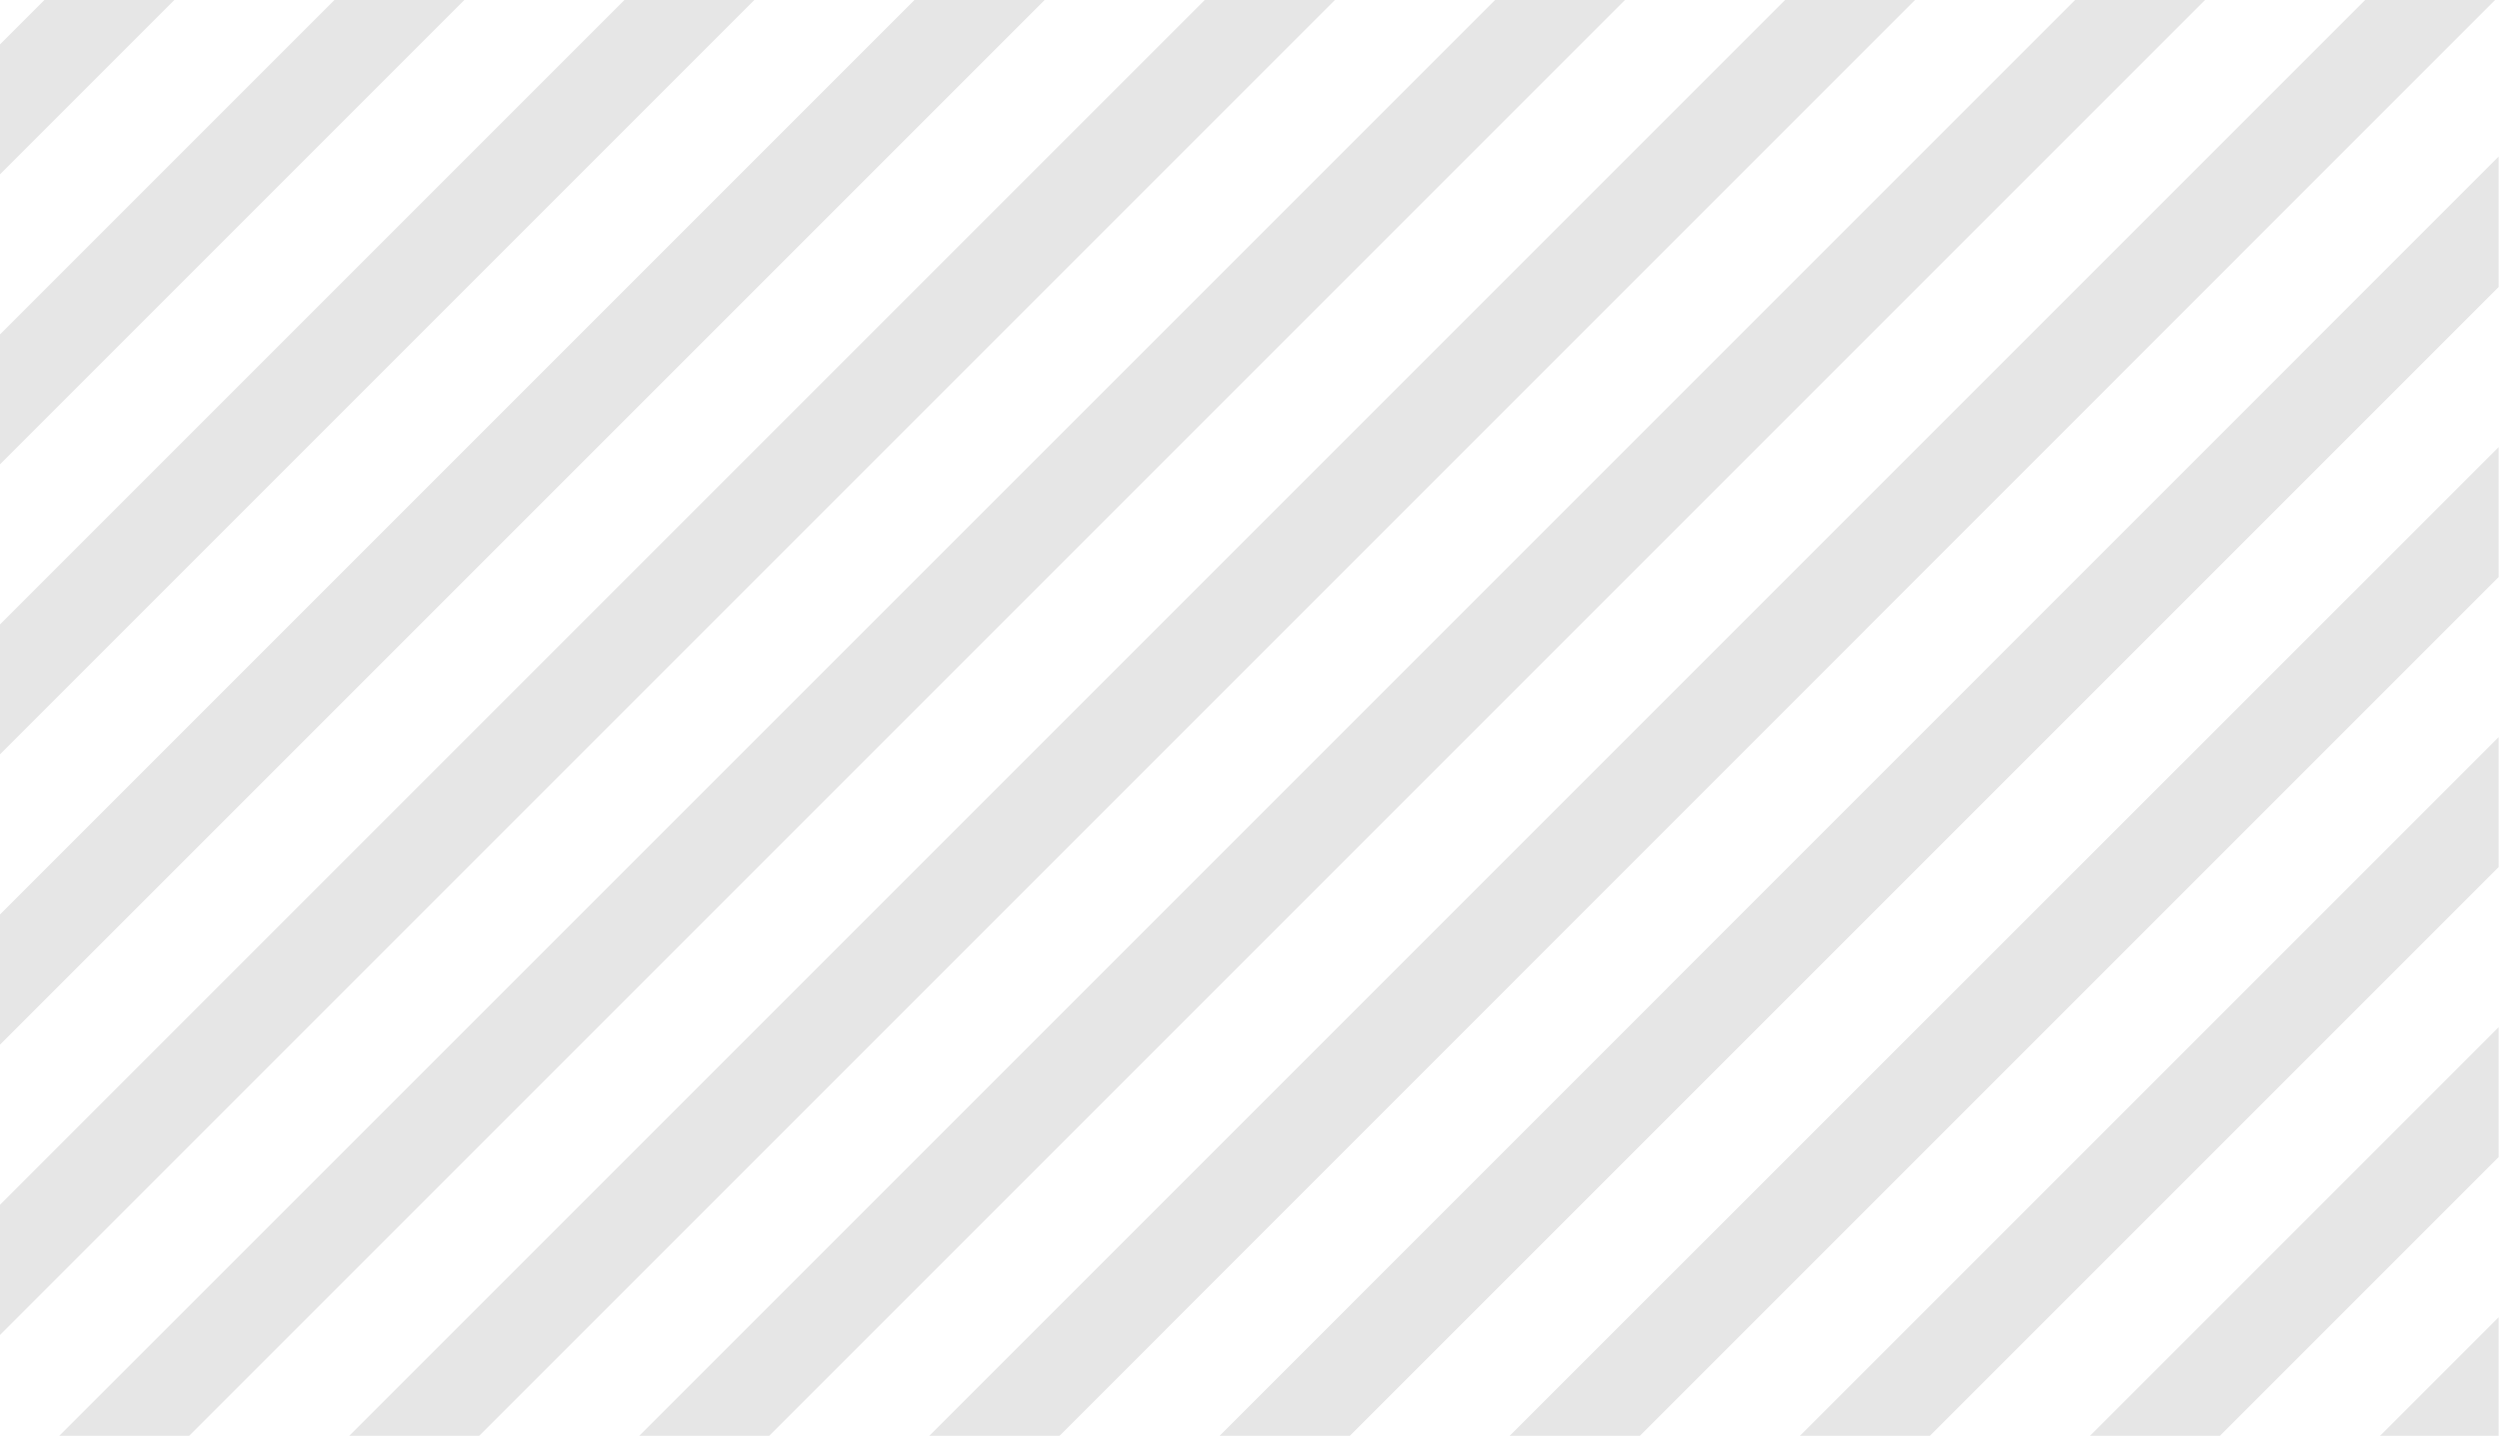
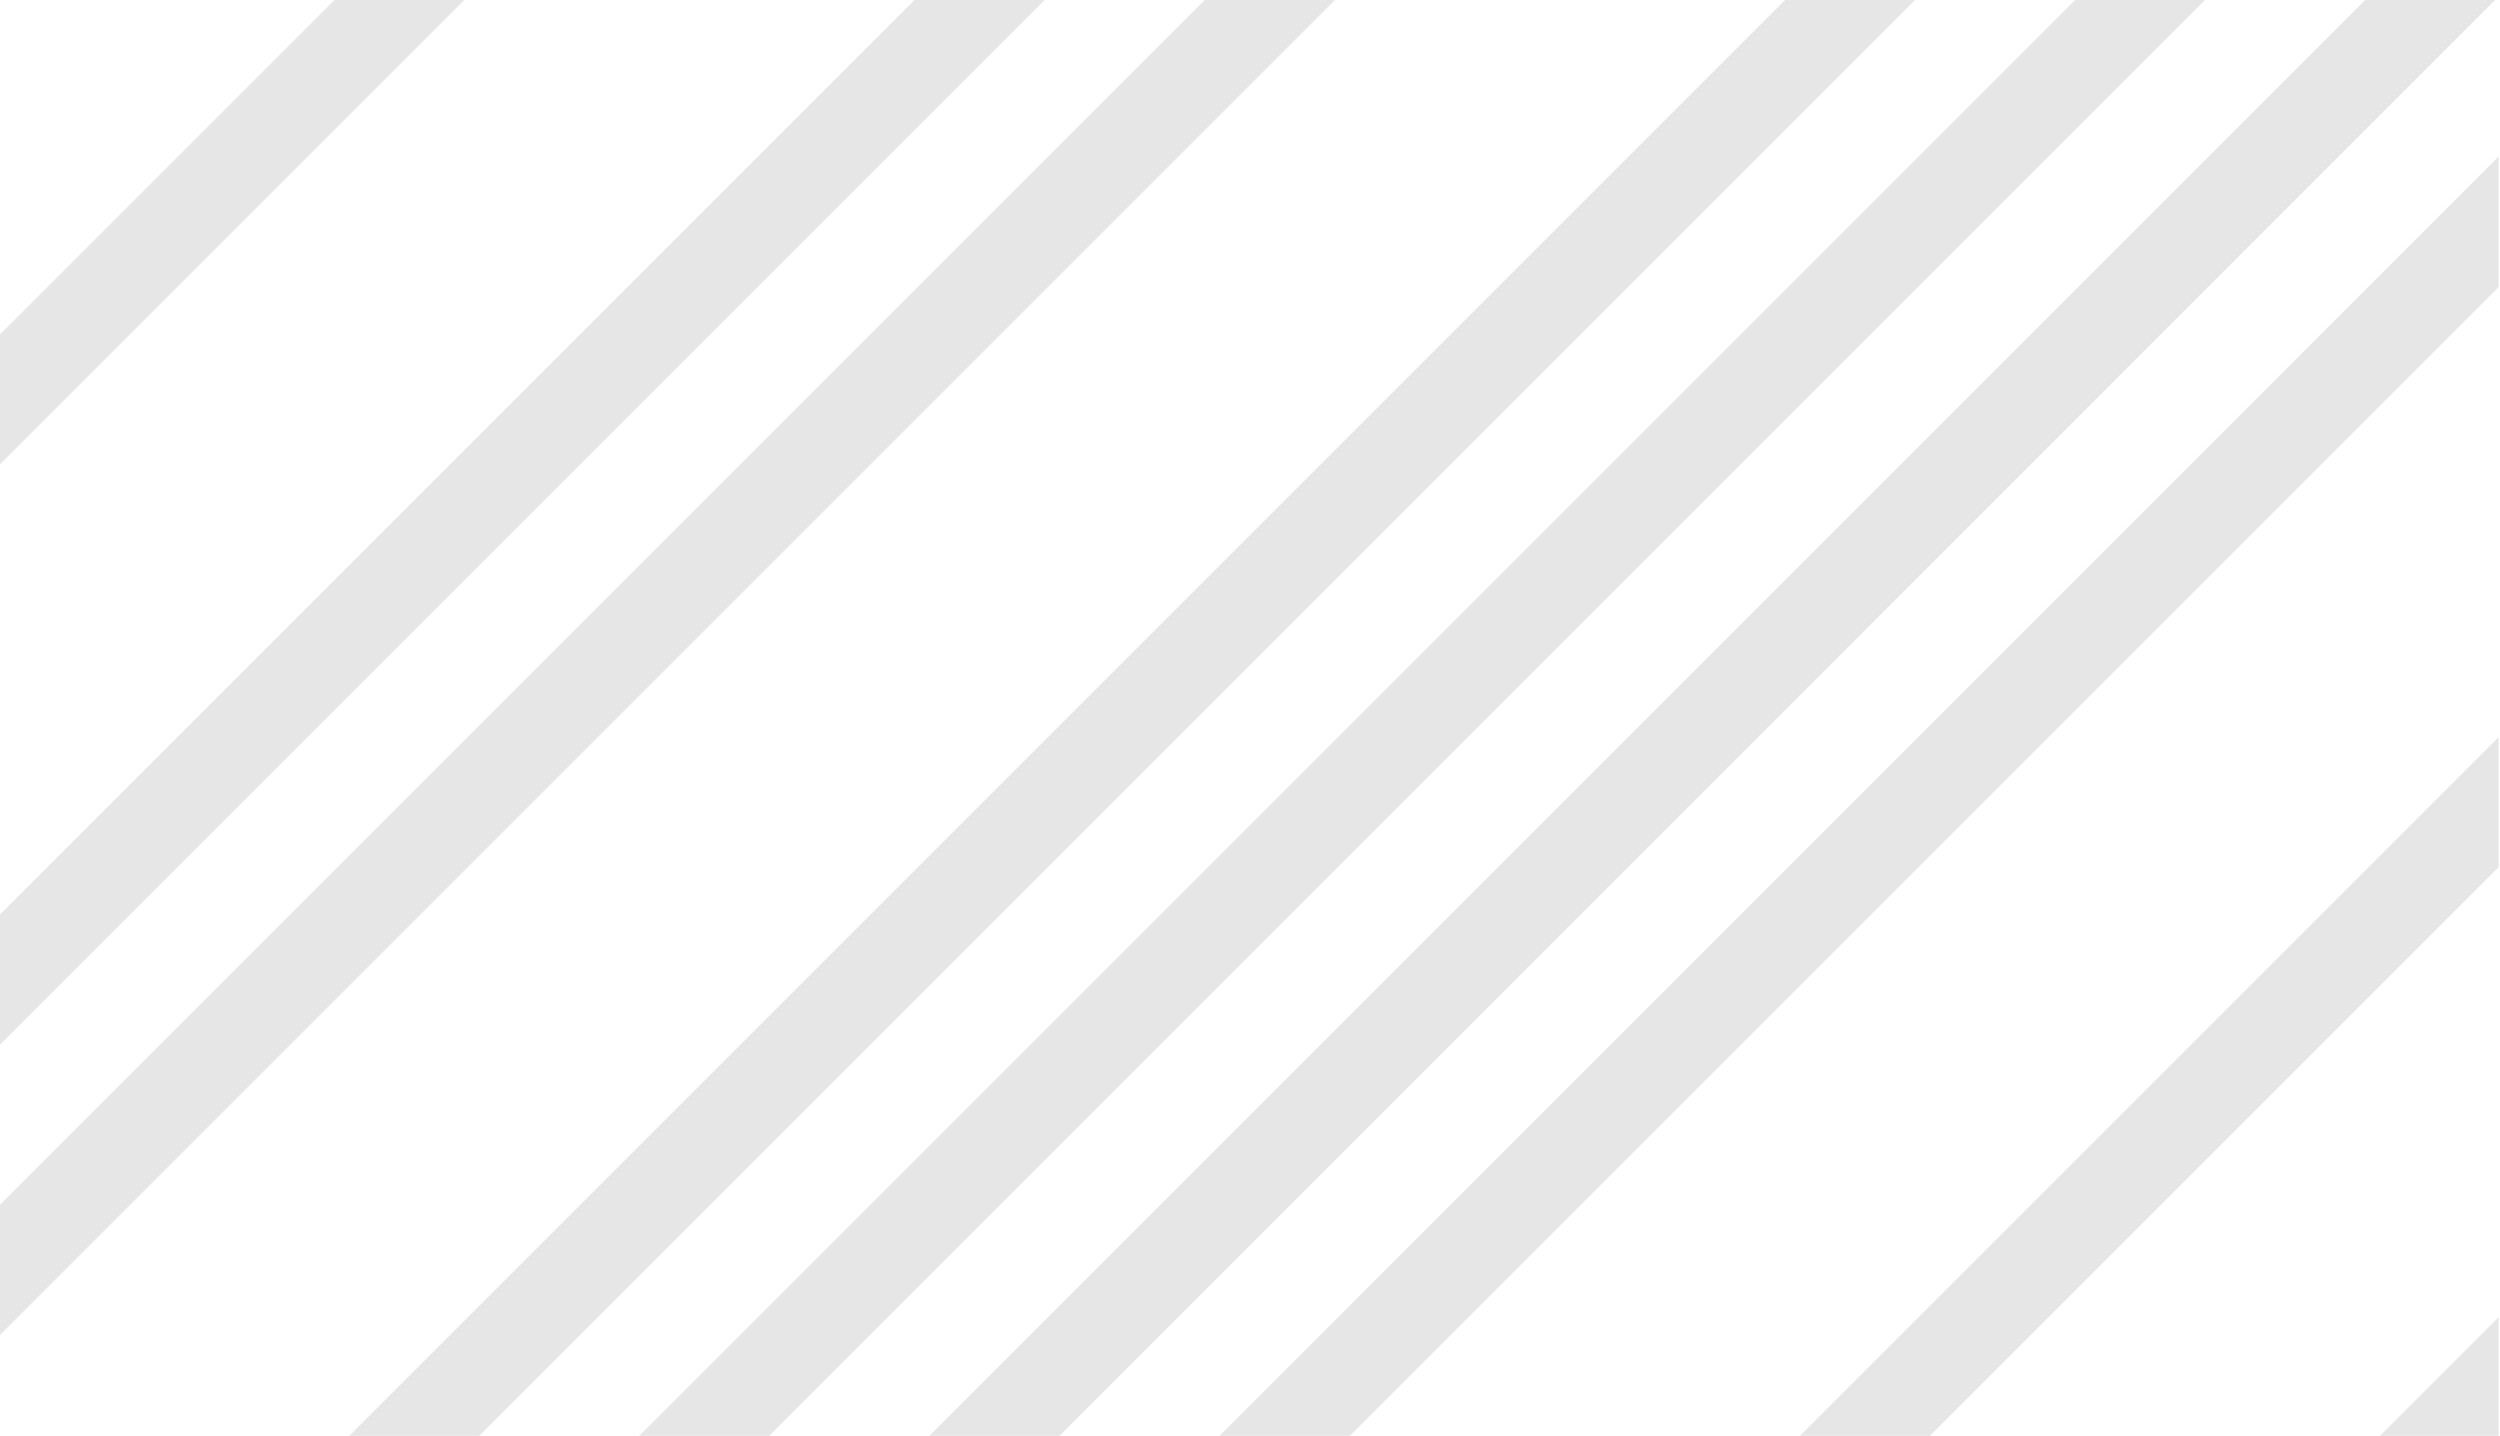
<svg xmlns="http://www.w3.org/2000/svg" width="343" height="197" viewBox="0 0 343 197" fill="none">
  <g opacity="0.1">
-     <path d="M23.92 0.001L0 23.921V6.094L6.093 0.001H23.92Z" fill="black" />
    <path d="M63.711 0.001L0 63.712V45.885L45.884 0.001H63.711Z" fill="black" />
-     <path d="M103.502 0.001L0 103.503V85.676L85.675 0.001H103.502Z" fill="black" />
    <path d="M143.331 0.001L0 143.332V125.467L125.466 0.001H143.331Z" fill="black" />
    <path d="M183.159 0.001L0 183.16V165.296L165.295 0.001H183.159Z" fill="black" />
-     <path d="M222.952 0L25.952 197H8.125L205.125 0H222.952Z" fill="black" />
    <path d="M262.743 0L65.743 197H47.916L244.916 0H262.743Z" fill="black" />
    <path d="M302.534 0L105.534 197H87.707L284.707 0H302.534Z" fill="black" />
    <path d="M342.325 0L145.363 197H127.498L324.498 0H342.325Z" fill="black" />
    <path d="M342.813 21.475V39.377L185.191 196.999H167.326L342.813 21.475Z" fill="black" />
-     <path d="M342.815 61.343V79.17L224.984 197.001H207.119L342.815 61.343Z" fill="black" />
    <path d="M342.813 101.132V118.959L264.772 196.999H246.945L342.813 101.132Z" fill="black" />
-     <path d="M342.814 140.923V158.75L304.565 196.999H286.738L342.814 140.923Z" fill="black" />
    <path d="M342.814 180.716V197.001H326.529L342.814 180.716Z" fill="black" />
  </g>
</svg>